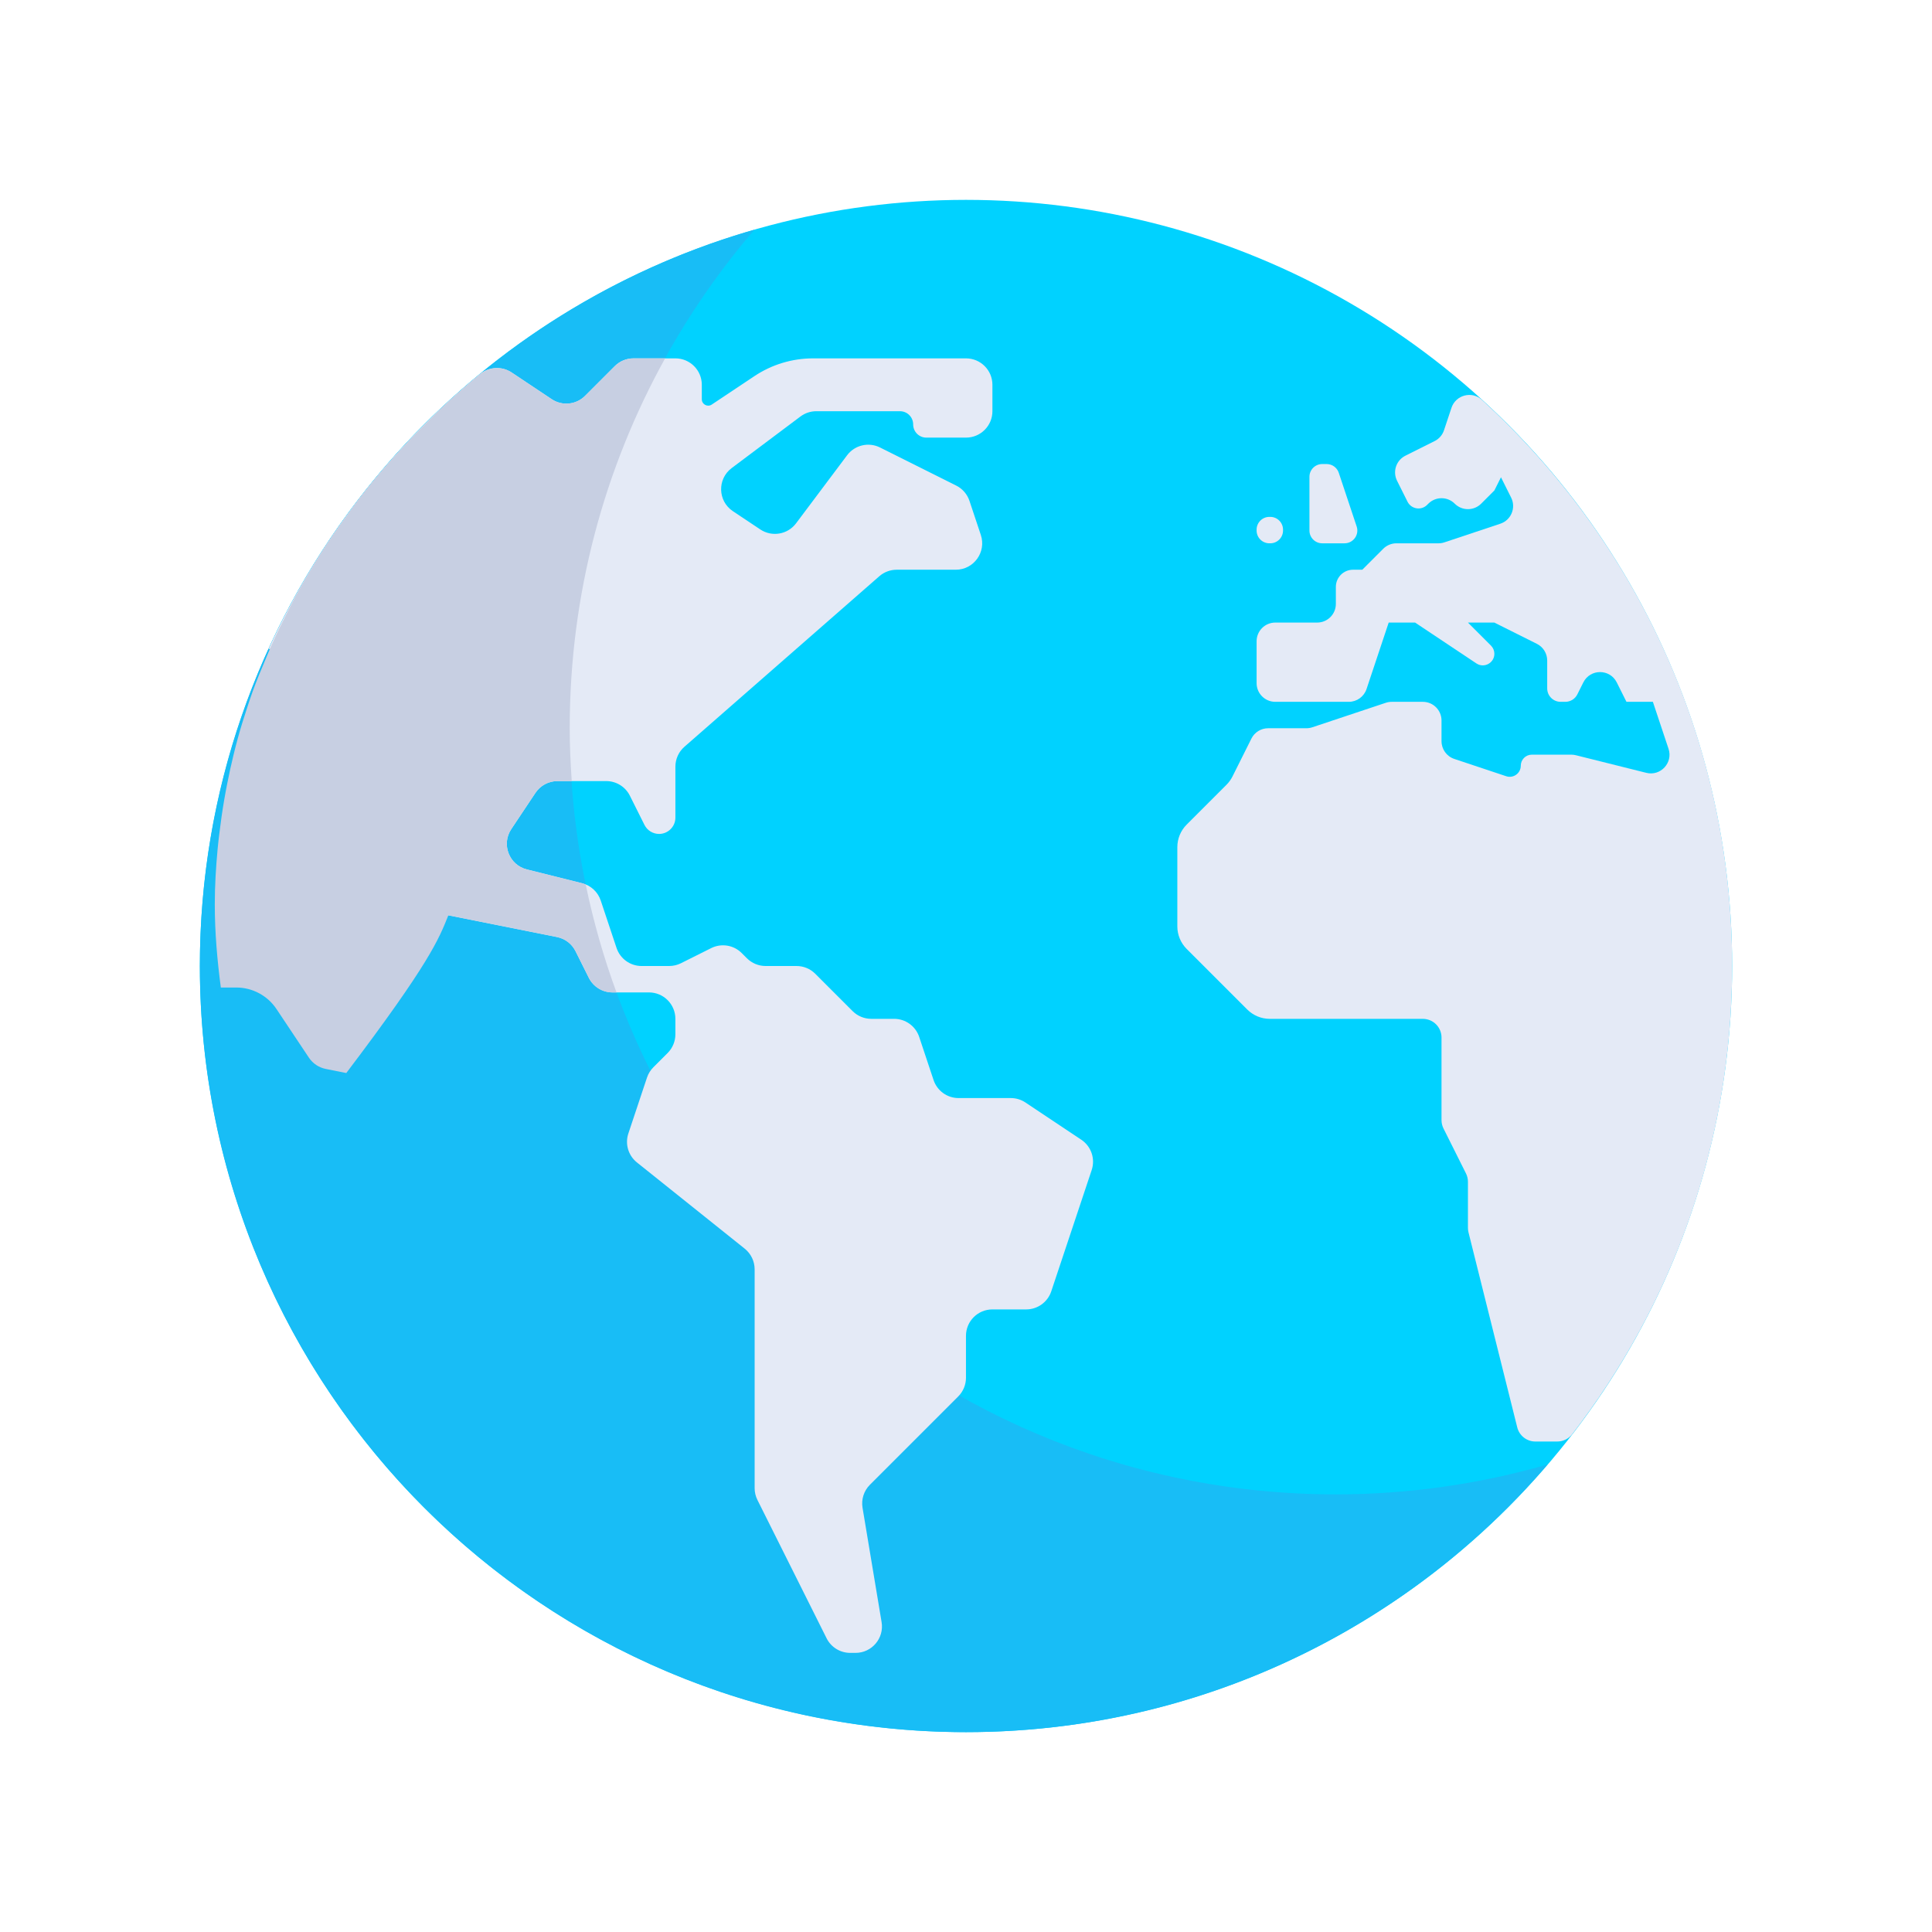
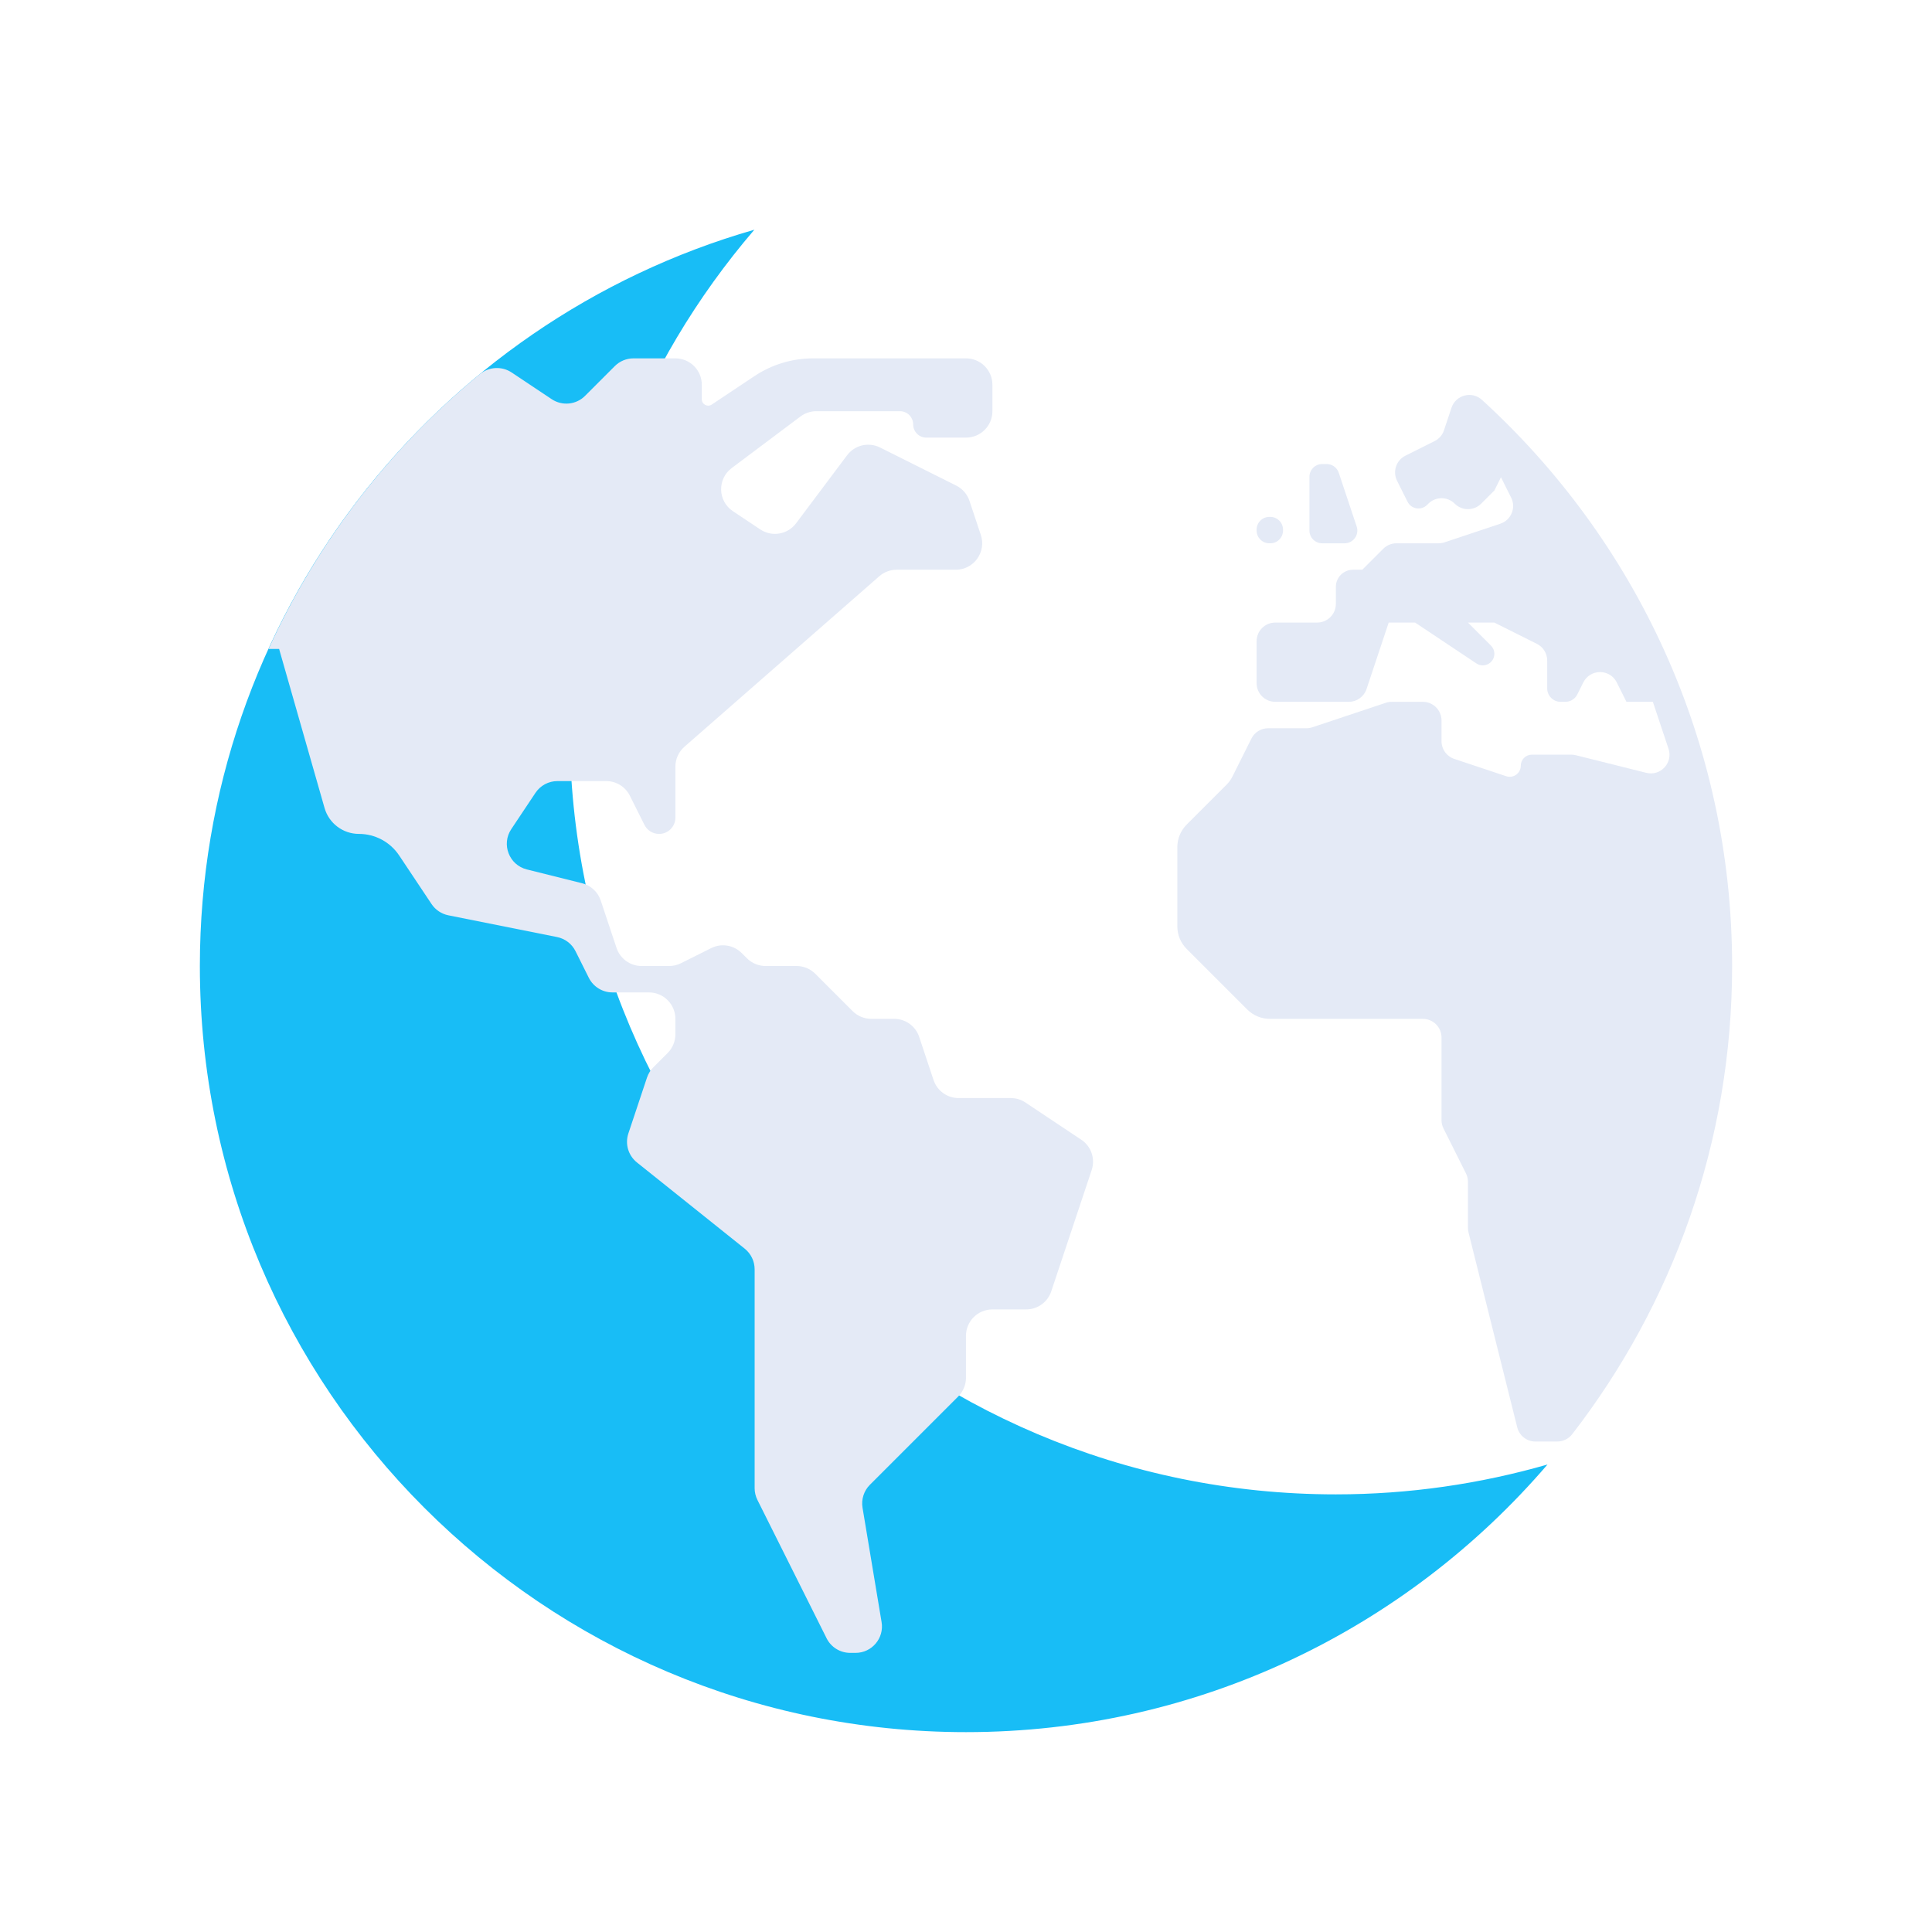
<svg xmlns="http://www.w3.org/2000/svg" height="200px" width="200px" version="1.1" viewBox="0 0 512 512" fill="#000000">
-   <circle style="fill:#00D2FF;" cx="256" cy="256" r="203.034" />
  <path style="fill:#18BDF6;" d="M354.017,396.023c-112.132,0-203.035-90.902-203.035-203.034c0-50.468,18.456-96.599,48.931-132.114 C115.072,85.22,52.966,163.331,52.966,256c0,112.132,90.902,203.034,203.034,203.034c61.664,0,116.866-27.527,154.103-70.921 C392.283,393.228,373.481,396.023,354.017,396.023z" />
  <g>
    <path style="fill:#E4EAF6;" d="M354.787,125.291l4.745,14.236c0.73,2.191-0.9,4.454-3.21,4.454h-5.923c-1.869,0-3.384-1.515-3.384-3.384V126.36c0-1.869,1.515-3.384,3.384-3.384h1.178C353.034,122.977,354.327,123.91,354.787,125.291z" />
    <path style="fill:#E4EAF6;" d="M340.014,140.364v0.233c0,1.869-1.515,3.384-3.384,3.384h-0.233c-1.869,0-3.384-1.515-3.384-3.384 v-0.233c0-1.869,1.515-3.384,3.384-3.384h0.233C338.499,136.98,340.014,138.495,340.014,140.364z" />
    <path style="fill:#E4EAF6;" d="M384.657,108.071l-1.986,5.96c-0.415,1.246-1.309,2.275-2.483,2.862l-7.741,3.87c-2.445,1.223-3.437,4.196-2.214,6.642l2.775,5.55c0.99,1.98,3.628,2.408,5.194,0.843l0.319-0.319c1.933-1.933,5.068-1.933,7.001,0l0,0c1.933,1.933,5.068,1.933,7.001,0l3.5-3.5l1.75-3.5l2.698,5.396c1.347,2.695-0.004,5.958-2.862,6.911l-14.826,4.942c-0.504,0.168-1.034,0.254-1.566,0.254H370.07c-1.313,0-2.572,0.522-3.5,1.45l-5.551,5.551h-2.451c-2.513,0-4.551,2.037-4.551,4.551v4.502c0,2.734-2.217,4.95-4.95,4.95h-11.103c-2.734,0-4.95,2.217-4.95,4.95v11.103c0,2.734,2.217,4.95,4.95,4.95h19.486c2.131,0,4.023-1.364,4.696-3.385l5.873-17.619h7.001l16.235,10.824c2.038,1.358,4.768-0.103,4.768-2.552l0,0c0-0.813-0.323-1.593-0.898-2.168l-6.103-6.103h7.001l11.266,5.633c1.677,0.839,2.737,2.552,2.737,4.428v7.384c0,1.965,1.593,3.559,3.559,3.559h1.242c1.348,0,2.58-0.761,3.183-1.967l1.59-3.179c1.824-3.649,7.031-3.649,8.856,0l2.573,5.146h7.001l4.149,12.448c1.236,3.706-2.108,7.316-5.897,6.368l-18.665-4.666c-0.393-0.098-0.796-0.148-1.201-0.148h-10.461c-1.62,0-2.933,1.313-2.933,2.933l0,0c0,2.002-1.961,3.415-3.86,2.782l-13.759-4.586c-2.022-0.674-3.385-2.566-3.385-4.696v-5.484c0-2.734-2.217-4.95-4.95-4.95h-8.248c-0.532,0-1.06,0.086-1.566,0.254l-19.479,6.493c-0.504,0.168-1.034,0.254-1.566,0.254h-10.14c-1.875,0-3.59,1.059-4.428,2.737l-5.018,10.038c-0.407,0.813-0.941,1.556-1.585,2.199l-10.553,10.553c-1.587,1.587-2.478,3.738-2.478,5.982v20.996c0,2.243,0.892,4.395,2.478,5.982l16.047,16.047c1.587,1.587,3.738,2.478,5.982,2.478h40.554c2.734,0,4.95,2.217,4.95,4.95v21.886c0,0.769,0.179,1.526,0.523,2.214l5.956,11.912c0.343,0.687,0.523,1.445,0.523,2.214V325.4c0,0.405,0.05,0.808,0.148,1.201l12.917,51.668c0.551,2.204,2.531,3.75,4.803,3.75h5.775c1.554,0,3.031-0.71,3.982-1.939c26.547-34.314,42.386-77.335,42.386-124.079c0-59.457-25.585-112.916-66.315-150.046C390.066,103.537,385.791,104.665,384.657,108.071z" />
    <path style="fill:#E4EAF6;" d="M247.403,286.219l-3.81-11.43c-0.953-2.859-3.628-4.787-6.642-4.787h-6.056c-1.857,0-3.638-0.737-4.95-2.05l-9.901-9.901c-1.313-1.313-3.094-2.05-4.95-2.05h-8.202c-1.857,0-3.638-0.737-4.95-2.05l-1.383-1.383c-2.131-2.131-5.386-2.659-8.082-1.312l-8.011,4.006c-0.972,0.487-2.044,0.739-3.13,0.739h-7.304c-3.014,0-5.689-1.929-6.642-4.787l-4.19-12.57c-0.757-2.271-2.622-3.998-4.943-4.578l-14.638-3.659c-4.697-1.174-6.813-6.647-4.127-10.676l6.413-9.62c1.299-1.948,3.485-3.117,5.825-3.117h12.93c2.652,0,5.076,1.498,6.262,3.87l3.87,7.741c0.733,1.465,2.231,2.392,3.87,2.392l0,0c2.39,0,4.327-1.938,4.327-4.327v-13.503c0-2.019,0.872-3.939,2.391-5.269l51.639-45.184c1.277-1.117,2.914-1.732,4.61-1.732h15.66c4.779,0,8.153-4.682,6.642-9.215l-3.012-9.037c-0.587-1.761-1.85-3.218-3.511-4.049l-20.184-10.092c-3.027-1.513-6.702-0.646-8.732,2.061l-13.524,18.031c-2.229,2.973-6.392,3.686-9.484,1.624l-7.26-4.84c-4.019-2.679-4.182-8.527-0.317-11.426l18.221-13.666c1.212-0.909,2.686-1.4,4.201-1.4h22.17c1.933,0,3.5,1.567,3.5,3.5l0,0c0,1.933,1.567,3.5,3.5,3.5H256c3.866,0,7.001-3.135,7.001-7.001v-7.001c0-3.866-3.135-7.001-7.001-7.001h-40.53c-5.529,0-10.934,1.636-15.534,4.703l-11.318,7.545c-1.124,0.749-2.631-0.056-2.631-1.408v-3.84c0-3.866-3.135-7.001-7.001-7.001h-11.103c-1.857,0-3.638,0.737-4.95,2.05l-7.893,7.893c-2.36,2.36-6.057,2.726-8.834,0.875l-10.61-7.073c-2.615-1.743-6.049-1.533-8.477,0.463c-23.786,19.57-43.028,44.433-55.946,72.804h2.795l12.041,42.142c1.161,4.065,4.876,6.867,9.103,6.867l0,0c4.286,0,8.289,2.142,10.666,5.708l8.588,12.883c1.03,1.545,2.632,2.617,4.452,2.982l28.804,5.761c2.119,0.424,3.923,1.802,4.889,3.734l3.534,7.07c1.186,2.372,3.61,3.87,6.262,3.87h9.675c3.866,0,7.001,3.135,7.001,7.001v4.102c0,1.857-0.737,3.638-2.05,4.95l-3.782,3.782c-0.769,0.769-1.347,1.706-1.692,2.737l-4.935,14.804c-0.928,2.783-0.022,5.848,2.269,7.681l28.566,22.854c1.661,1.329,2.627,3.34,2.627,5.466v57.993c0,1.087,0.253,2.158,0.739,3.13l18.329,36.659c1.186,2.372,3.61,3.87,6.262,3.87h1.411c4.327,0,7.617-3.885,6.905-8.152l-5.05-30.301c-0.372-2.23,0.356-4.503,1.955-6.102l23.406-23.406c1.313-1.313,2.05-3.094,2.05-4.95V354.01c0-3.866,3.135-7.001,7.001-7.001h8.957c3.014,0,5.689-1.929,6.642-4.787l10.716-32.147c0.999-2.995-0.131-6.289-2.759-8.04l-14.791-9.86c-1.15-0.767-2.502-1.176-3.883-1.176h-13.837C251.031,291.006,248.356,289.078,247.403,286.219z" />
  </g>
  <g>
-     <path style="fill:#C7CFE2;" d="M118.82,242.567l28.804,5.761c2.119,0.424,3.923,1.802,4.889,3.734l3.534,7.07c1.186,2.371,3.61,3.87,6.262,3.87h1.071c-3.389-9.223-6.119-18.762-8.151-28.557c-0.322-0.135-0.631-0.295-0.975-0.381l-14.638-3.659c-4.697-1.174-6.813-6.647-4.127-10.676l6.413-9.62c1.299-1.948,3.485-3.117,5.825-3.117h3.789c-0.316-4.632-0.534-9.29-0.534-14.003c0-35.565,9.197-68.957,25.277-98.017h-8.374c-1.857,0-3.638,0.738-4.951,2.05l-7.893,7.893c-2.36,2.36-6.058,2.726-8.834,0.875l-10.61-7.073c-2.556-1.704-5.882-1.514-8.298,0.36c-3.43,2.814-6.758,5.745-9.994,8.774c-1.113,1.043-2.186,2.125-3.274,3.194c-2.217,2.177-4.404,4.385-6.511,6.669c-1.302,1.412-2.622,2.807-3.892,4.248c-2.84,3.224-5.599,6.522-8.234,9.923c-0.951,1.23-1.841,2.509-2.765,3.762c-1.955,2.647-3.859,5.333-5.686,8.076c-1.114,1.675-2.197,3.373-3.263,5.089c-1.782,2.92-3.524,5.865-5.161,8.876c-0.736,1.356-1.421,2.739-2.127,4.113c-1.57,3.086-3.097,6.199-4.505,9.371c-0.535,1.174-1.012,2.372-1.522,3.559c-1.198,2.796-2.344,5.615-3.394,8.478c-0.49,1.343-0.929,2.708-1.384,4.066c-0.926,2.791-1.806,5.605-2.588,8.452c-0.394,1.428-0.752,2.868-1.107,4.314c-0.632,2.57-1.199,5.158-1.704,7.768c-0.264,1.351-0.523,2.702-0.755,4.065c-0.518,3.003-0.947,6.029-1.312,9.076c-0.155,1.31-0.318,2.616-0.439,3.937c-0.455,4.887-0.76,9.802-0.76,14.768c0,7.488,0.65,14.823,1.602,22.046h4.086c4.286,0,8.289,2.142,10.666,5.708l8.588,12.883c1.03,1.545,2.632,2.617,4.452,2.982l5.454,1.091C113.88,255.156,116.265,248.938,118.82,242.567z" />
-   </g>
+     </g>
</svg>